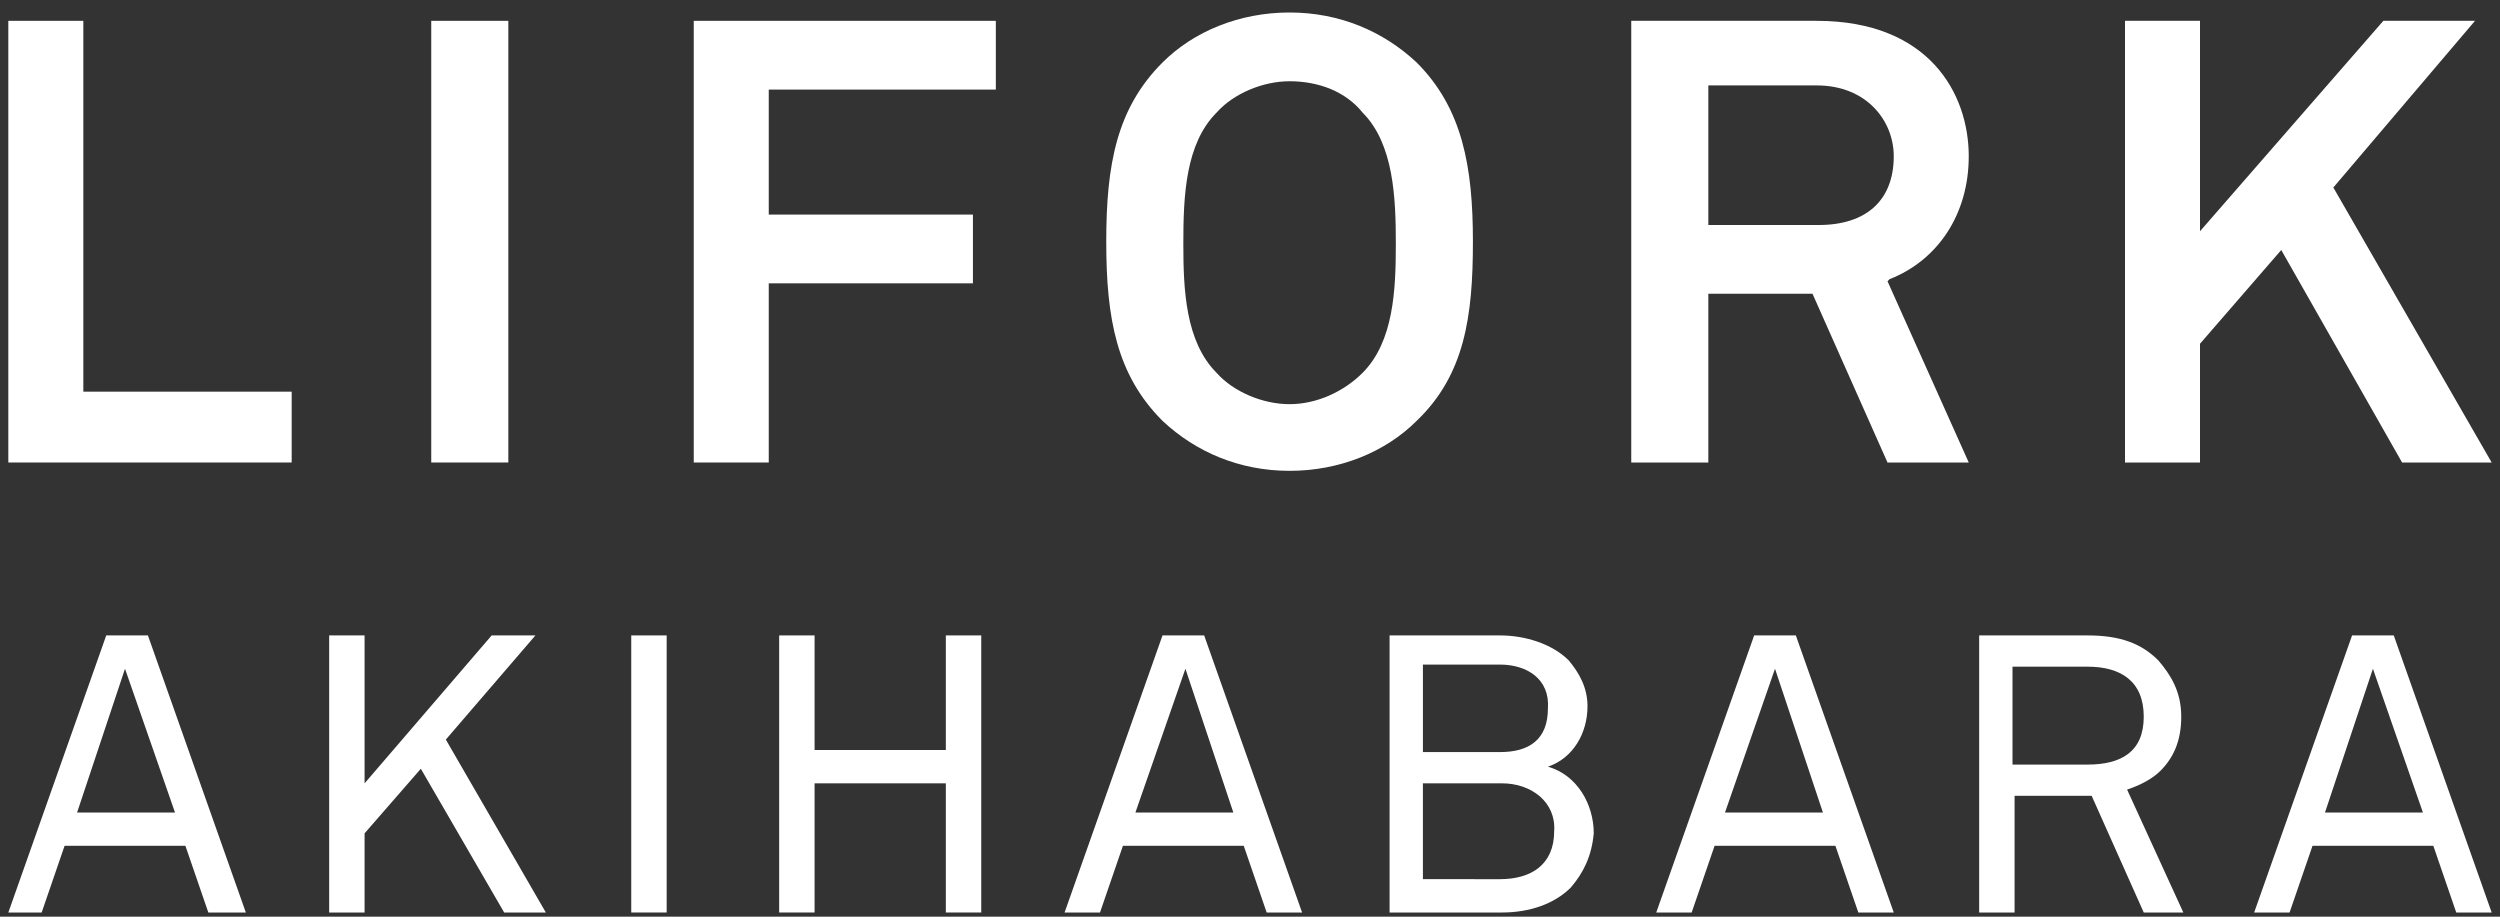
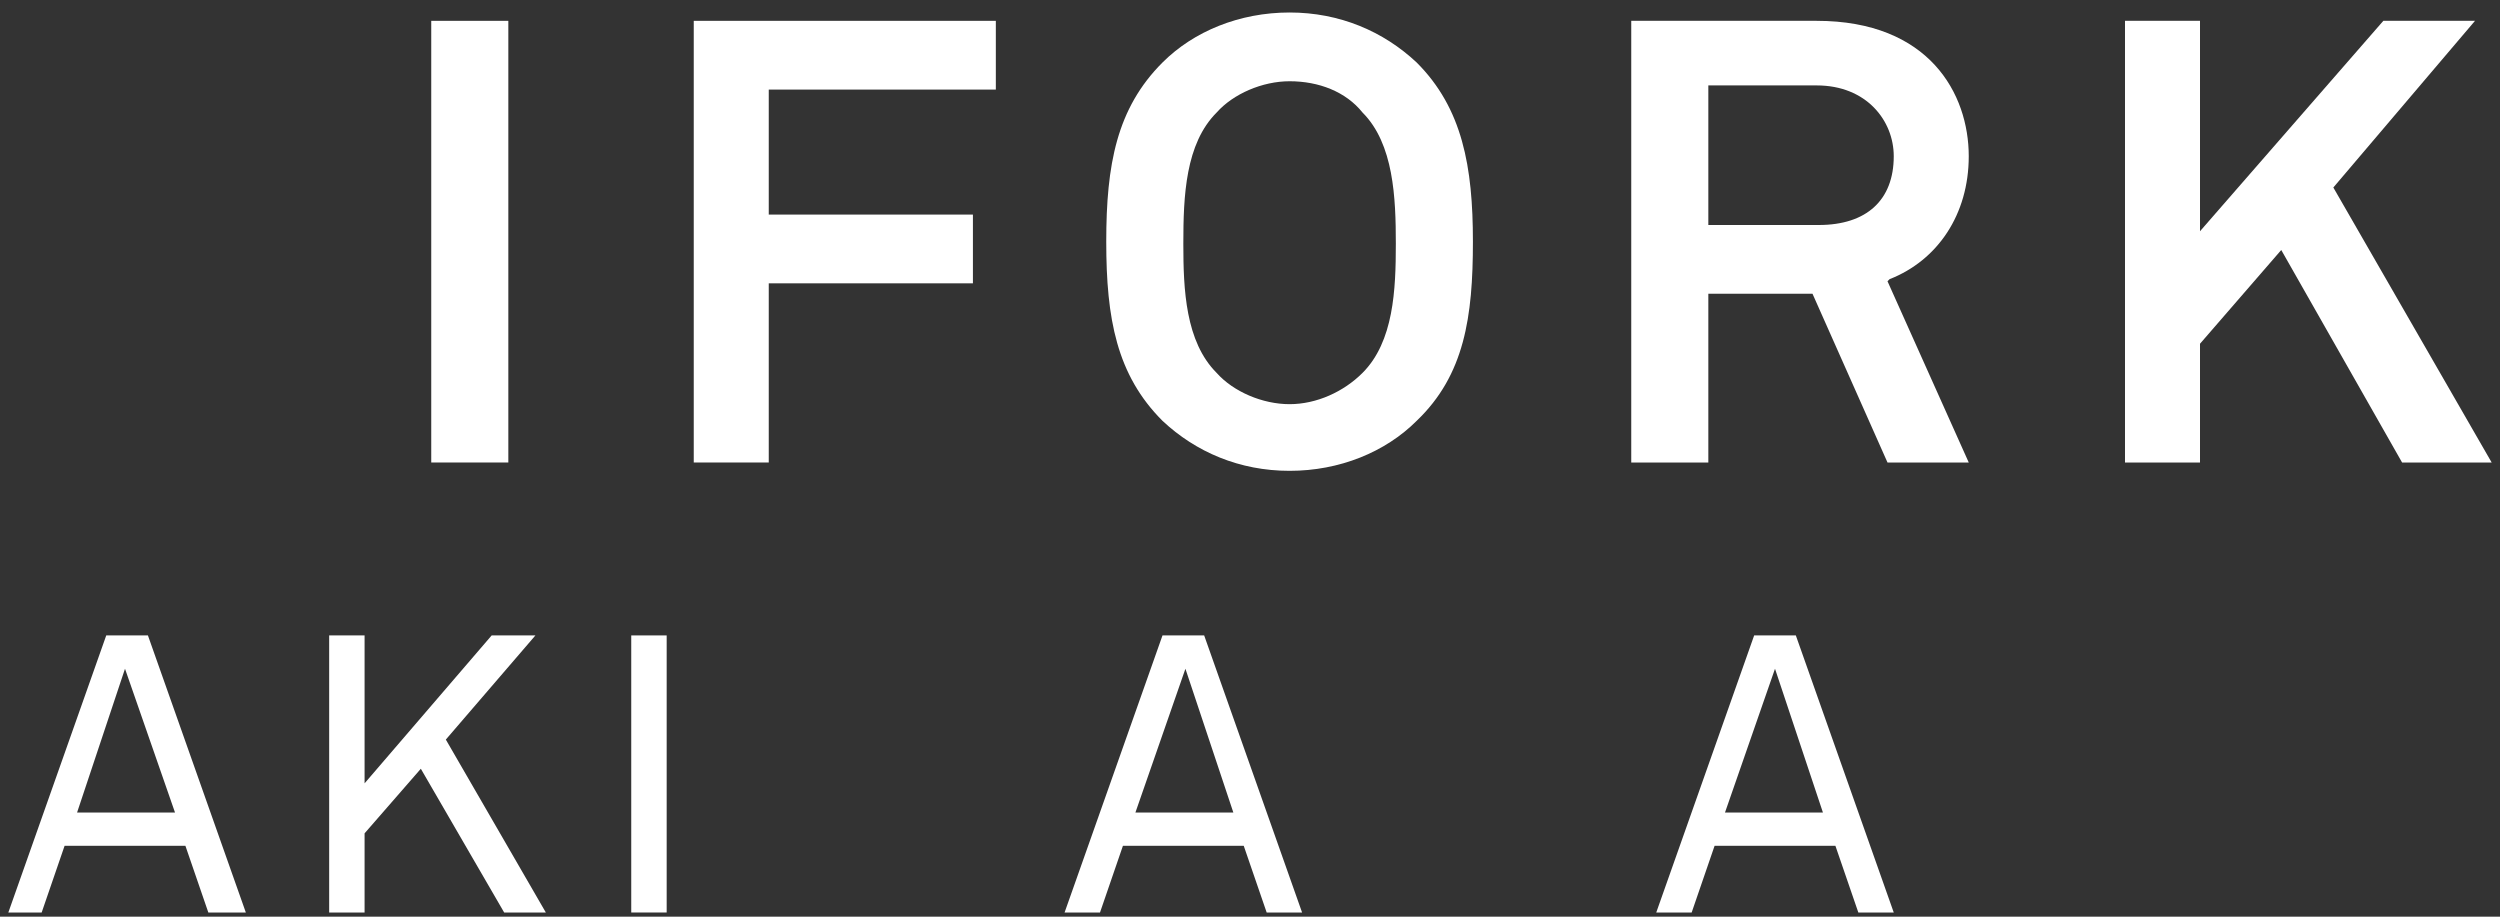
<svg xmlns="http://www.w3.org/2000/svg" version="1.1" id="レイヤー_1" x="0px" y="0px" viewBox="0 0 120 44" style="enable-background:new 0 0 120 44;" xml:space="preserve" width="120" height="44">
  <rect x="0" y="0" width="120" height="44" fill="#333333" stroke="none" />
  <style type="text/css">.st0{fill:#FFFFFF;}</style>
-   <polygon class="st0" points="0.4,22.2 0.4,1 4,1 4,18.8 14,18.8 14,22.2 " />
  <rect x="20.7" y="1" class="st0" width="3.7" height="21.2" />
  <polygon class="st0" points="33.3,22.2 33.3,1 47.8,1 47.8,4.3 36.9,4.3 36.9,10.3 46.7,10.3 46.7,13.6 36.9,13.6 36.9,22.2 " />
  <path class="st0" d="M61.9,3.9c-1.3,0-2.7,0.6-3.5,1.5c-1.5,1.5-1.6,4-1.6,6.3c0,2.2,0.1,4.7,1.6,6.2c0.8,0.9,2.2,1.5,3.5,1.5 s2.6-0.6,3.5-1.5c1.5-1.5,1.6-4,1.6-6.2c0-2.2-0.1-4.8-1.6-6.3C64.6,4.4,63.3,3.9,61.9,3.9 M61.9,22.6c-2.4,0-4.5-0.9-6.1-2.4 c-2.2-2.2-2.7-4.9-2.7-8.6c0-3.7,0.5-6.4,2.7-8.6c1.5-1.5,3.7-2.4,6.1-2.4c2.4,0,4.5,0.9,6.1,2.4c2.2,2.2,2.7,5,2.7,8.6 c0,3.6-0.4,6.4-2.7,8.6C66.5,21.7,64.3,22.6,61.9,22.6" />
  <path class="st0" d="M82,10.8h5.3c2.3,0,3.6-1.2,3.6-3.3c0-1.7-1.3-3.4-3.7-3.4H82V10.8z M90.6,22.2L87,14.1h-5v8.1h-3.7V1h8.9 c5.4,0,7.3,3.5,7.3,6.5c0,2.8-1.5,5-3.8,5.9l-0.1,0.1l3.9,8.7H90.6z" />
  <polygon class="st0" points="115.3,22.2 109.5,12 105.6,16.5 105.6,22.2 102,22.2 102,1 105.6,1 105.6,11.1 114.4,1 118.8,1 112,9  119.6,22.2 " />
  <path class="st0" d="M10,43.8l-1.1-3.2H3.1l-1.1,3.2H0.4l4.7-13.3h2l4.7,13.3H10z M6,32.1L3.7,39h4.7L6,32.1z" />
  <polygon class="st0" points="24.2,43.8 20.2,36.9 17.5,40 17.5,43.8 15.8,43.8 15.8,30.5 17.5,30.5 17.5,37.6 23.6,30.5 25.7,30.5  21.4,35.5 26.2,43.8 " />
  <rect x="30.3" y="30.5" class="st0" width="1.7" height="13.3" />
-   <polygon class="st0" points="45.4,43.8 45.4,37.6 39.1,37.6 39.1,43.8 37.4,43.8 37.4,30.5 39.1,30.5 39.1,36 45.4,36 45.4,30.5  47.1,30.5 47.1,43.8 " />
  <path class="st0" d="M60.8,43.8l-1.1-3.2h-5.8l-1.1,3.2h-1.7l4.7-13.3h2l4.7,13.3H60.8z M56.9,32.1L54.5,39h4.7L56.9,32.1z" />
-   <path class="st0" d="M75.4,42.6c-0.8,0.8-2,1.2-3.3,1.2h-5.4V30.5H72c1.2,0,2.5,0.4,3.3,1.2c0.5,0.6,0.9,1.3,0.9,2.2 c0,1.3-0.7,2.5-1.9,2.9c1.4,0.4,2.2,1.8,2.2,3.2C76.4,41.1,76,41.9,75.4,42.6 M72,31.9h-3.7v4.2H72c1.4,0,2.3-0.6,2.3-2.1 C74.4,32.6,73.3,31.9,72,31.9 M72.1,37.6h-3.8v4.6H72c1.5,0,2.6-0.7,2.6-2.3C74.7,38.5,73.5,37.6,72.1,37.6" />
  <path class="st0" d="M89.2,43.8l-1.1-3.2h-5.8l-1.1,3.2h-1.7l4.7-13.3h2l4.7,13.3H89.2z M85.2,32.1L82.8,39h4.7L85.2,32.1z" />
-   <path class="st0" d="M102.9,43.8l-2.5-5.6h-3.7v5.6H95V30.5h5.2c1.6,0,2.6,0.4,3.4,1.2c0.6,0.7,1.1,1.5,1.1,2.7c0,1.2-0.4,2-1,2.6 c-0.4,0.4-1,0.7-1.6,0.9l2.7,5.9L102.9,43.8L102.9,43.8z M100.2,32h-3.6v4.7h3.6c1.6,0,2.7-0.6,2.7-2.3 C102.9,32.7,101.8,32,100.2,32" />
-   <path class="st0" d="M117.9,43.8l-1.1-3.2H111l-1.1,3.2h-1.7l4.7-13.3h2l4.7,13.3H117.9z M113.9,32.1l-2.3,6.9h4.7L113.9,32.1z" />
</svg>